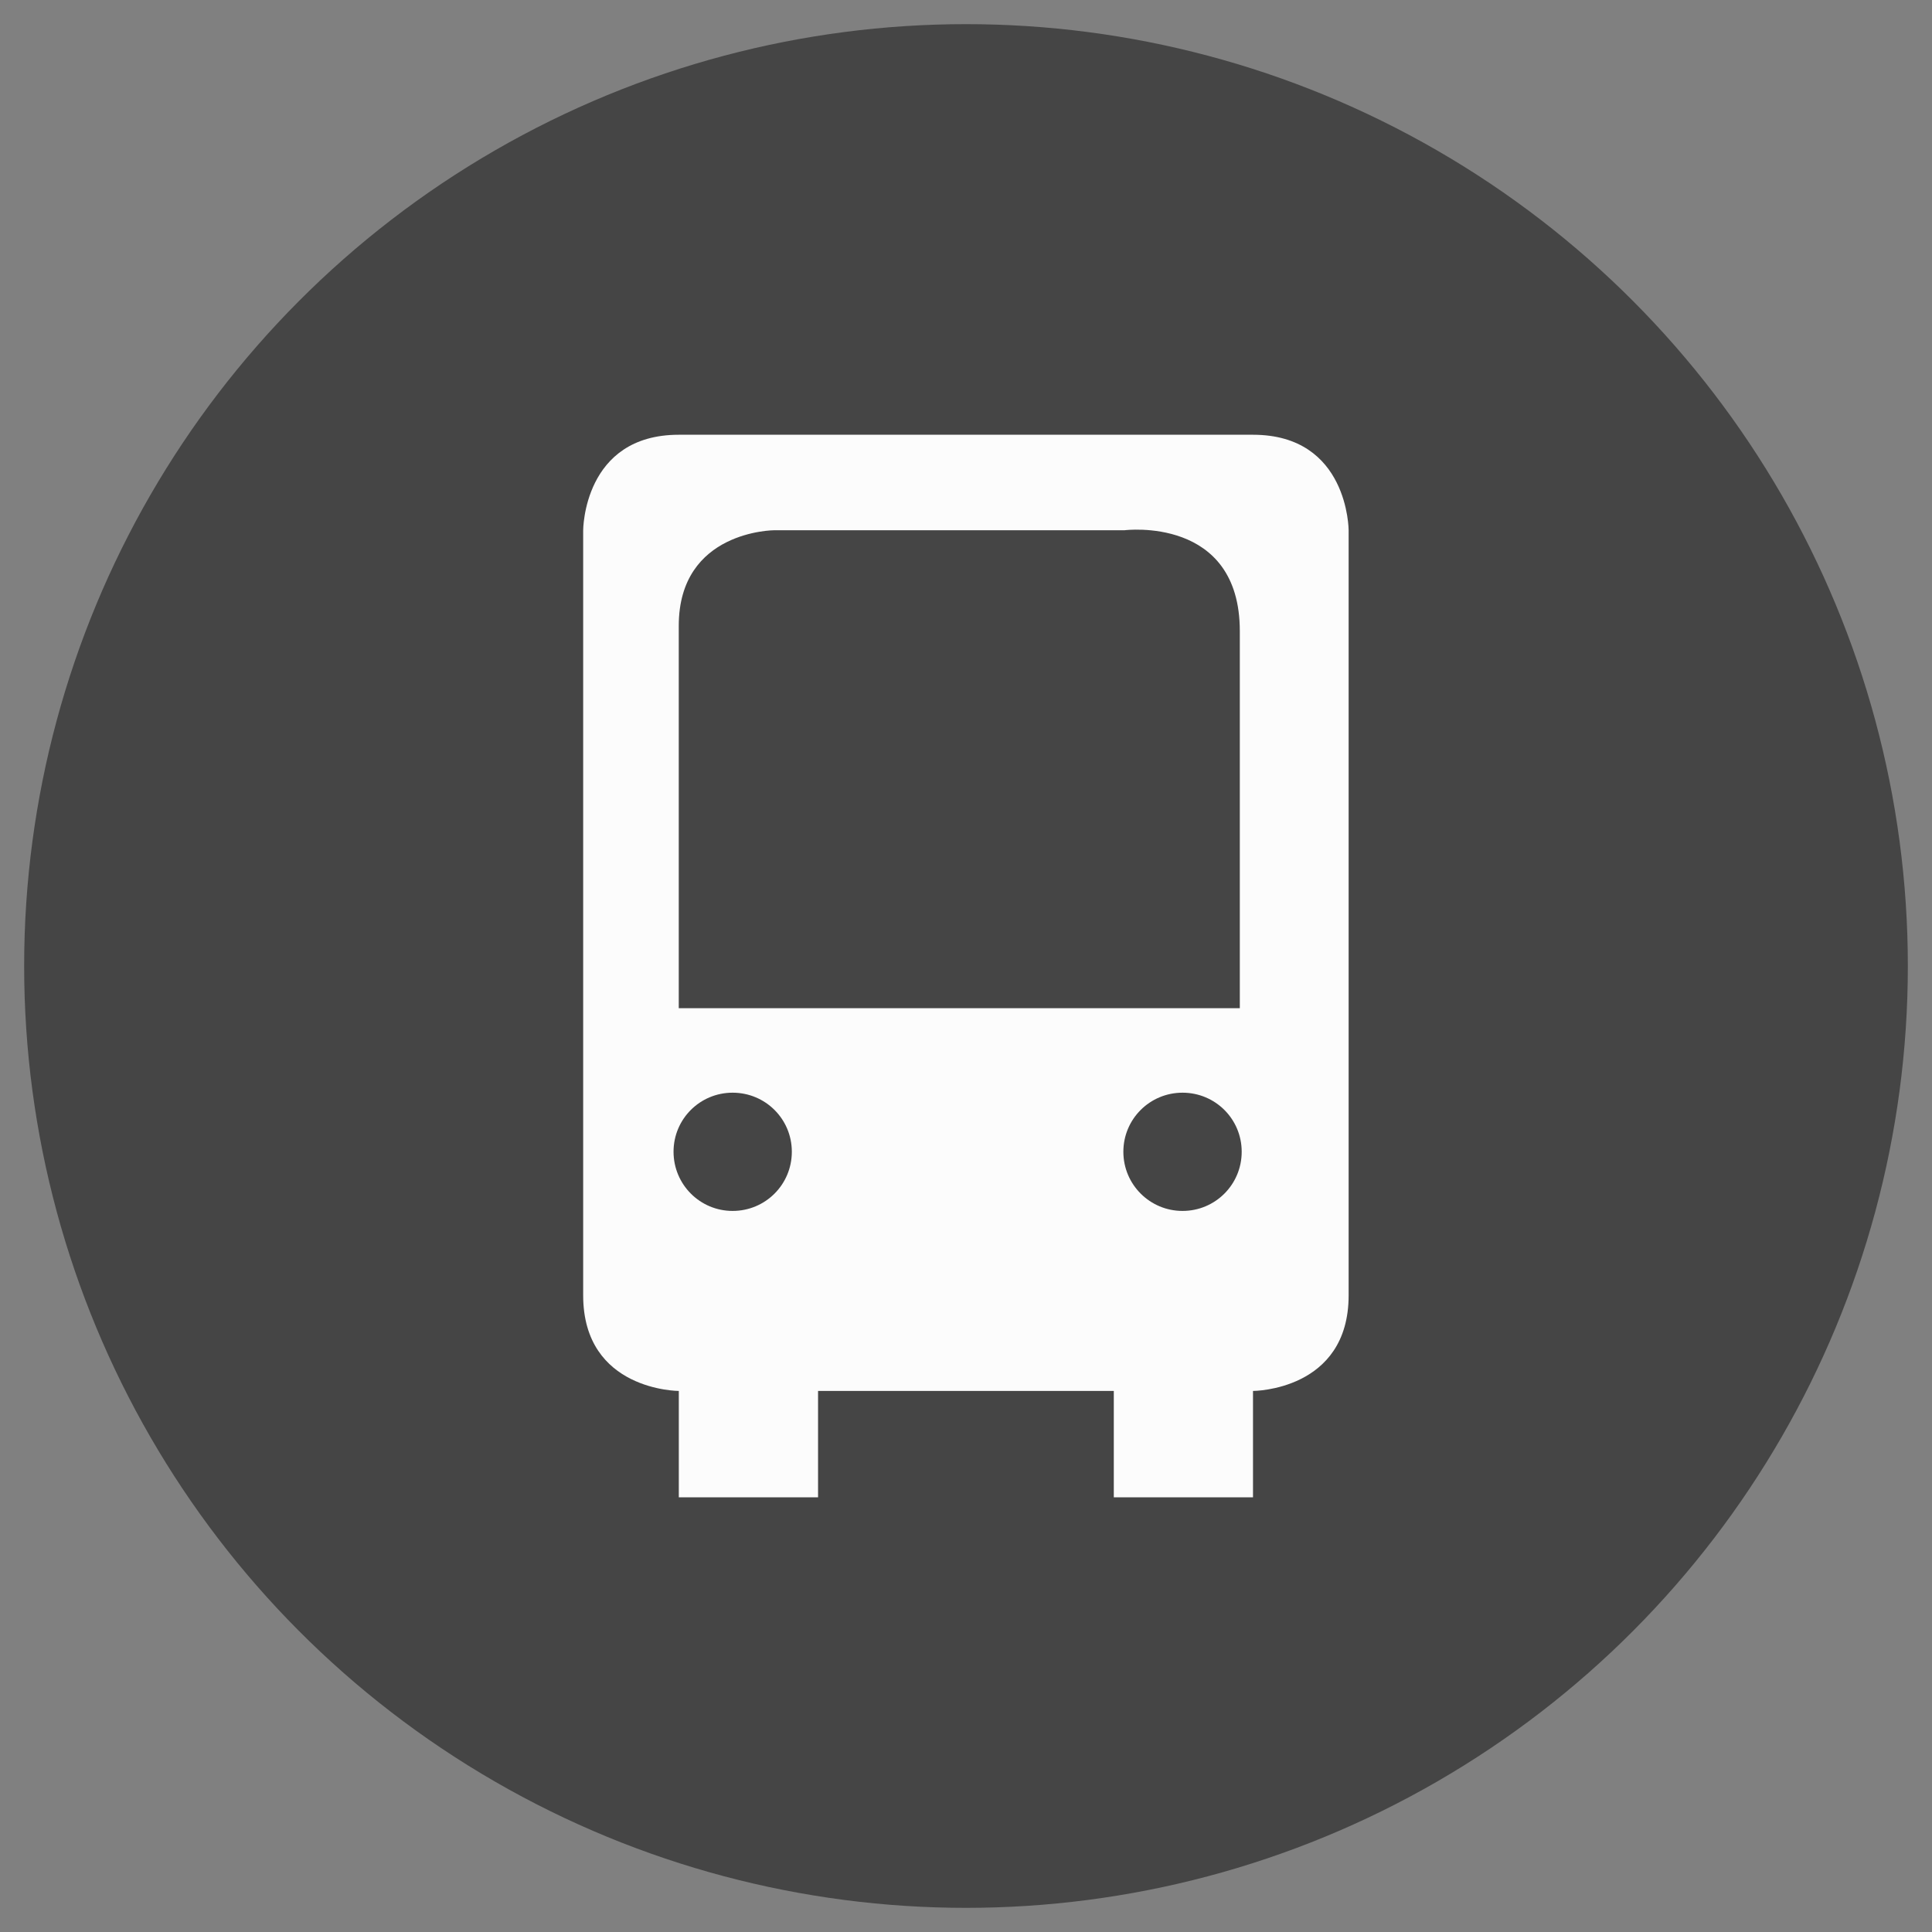
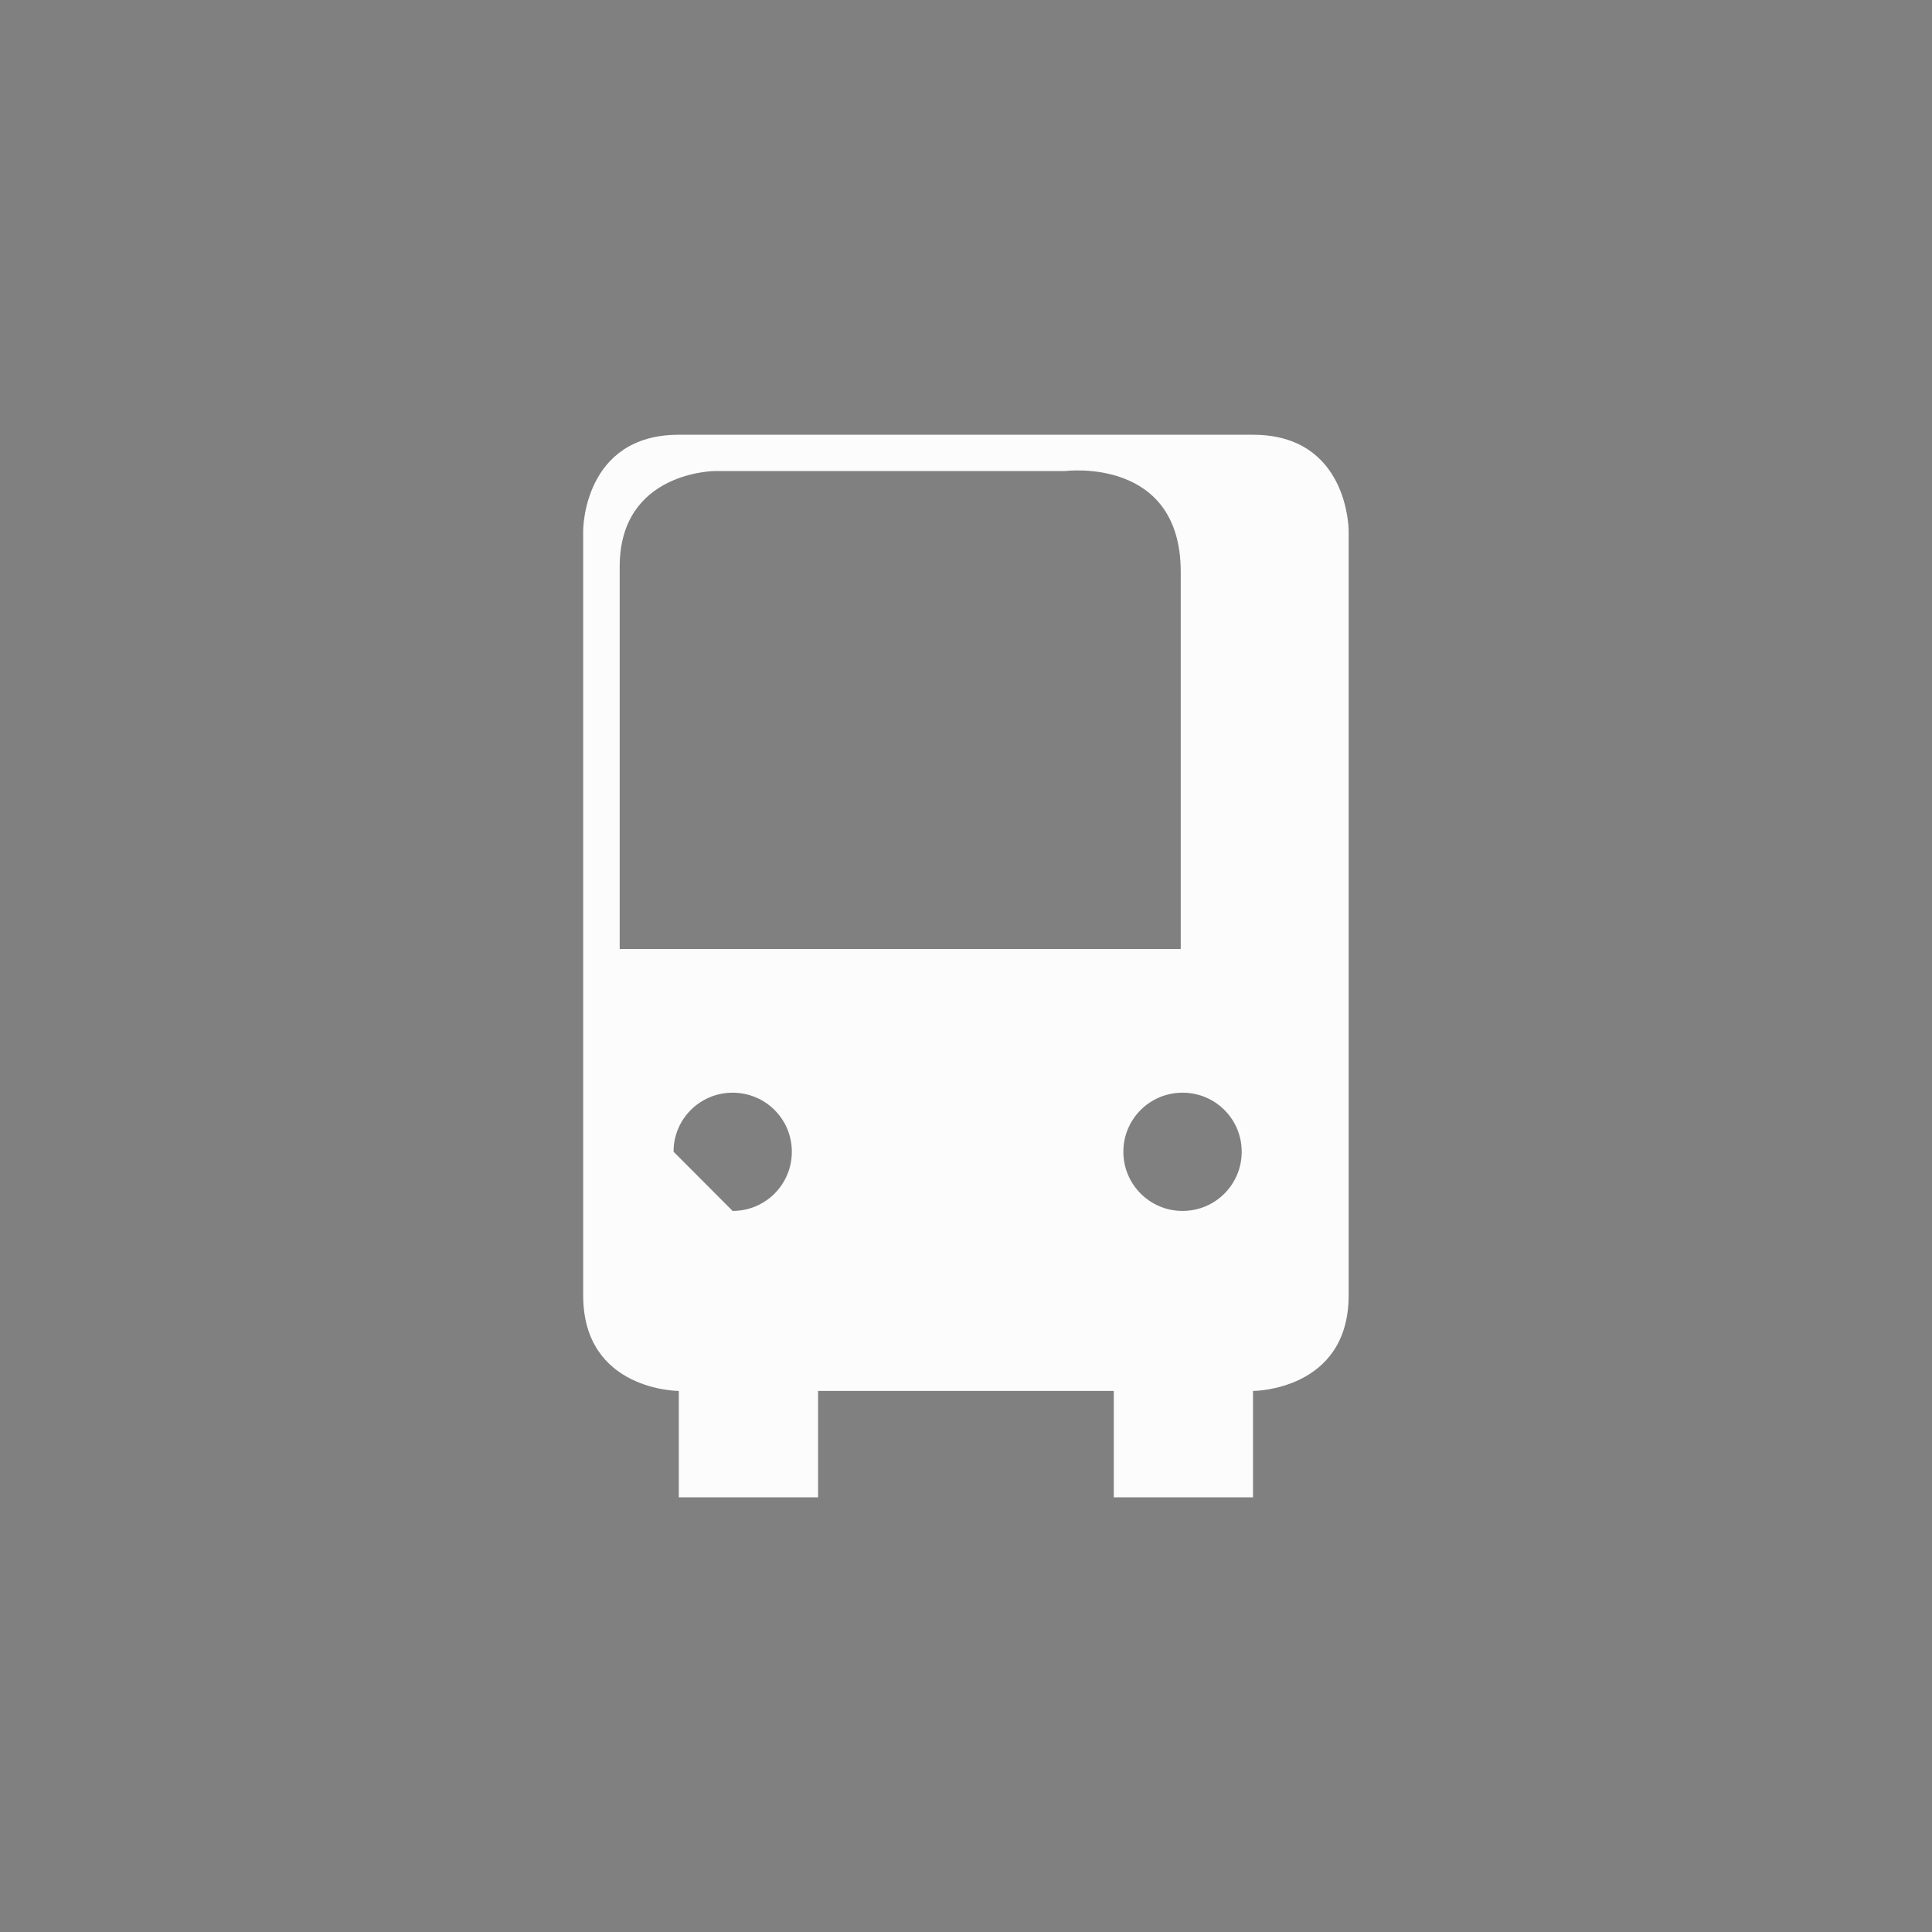
<svg xmlns="http://www.w3.org/2000/svg" width="40" height="40" viewBox="-2.5 -2.5 40 40" enable-background="new -2.5 -2.5 40 40">
  <rect x="-2.5" y="-2.5" width="40" height="40" fill="#808080" stroke="none" />
  <g id="header-icons">
-     <circle id="bus-bg" fill="#454545" cx="17.5" cy="17.5" r="19.5" />
-     <path id="bus" fill="#fcfcfc" d="m20.03 6.501h3.412c1.98 0 1.98 1.979 1.98 1.979v15.839c0 1.979-1.98 1.979-1.98 1.979v2.203h-2.882v-2.203h-2.226-1.147-2.75v2.203h-2.883v-2.203c0 0-1.98 0-1.98-1.979v-15.839c0 0 0-1.979 1.98-1.979h10.575m-.146 16.07c.678 0 1.225-.547 1.225-1.225s-.547-1.223-1.225-1.223c-.677 0-1.225.545-1.225 1.223s.549 1.225 1.225 1.225m-9.315 0c.679 0 1.226-.547 1.226-1.225s-.547-1.223-1.226-1.223c-.676 0-1.223.544-1.223 1.222s.547 1.226 1.223 1.226m10.501-4.197v-7.808c0-2.391-2.386-2.088-2.386-2.088h-7.249c0 0-1.981 0-1.981 1.979v7.917h1.981 9.635z" />
+     <path id="bus" fill="#fcfcfc" d="m20.03 6.501h3.412c1.98 0 1.98 1.979 1.98 1.979v15.839c0 1.979-1.98 1.979-1.98 1.979v2.203h-2.882v-2.203h-2.226-1.147-2.75v2.203h-2.883v-2.203c0 0-1.98 0-1.98-1.979v-15.839c0 0 0-1.979 1.98-1.979h10.575m-.146 16.07c.678 0 1.225-.547 1.225-1.225s-.547-1.223-1.225-1.223c-.677 0-1.225.545-1.225 1.223s.549 1.225 1.225 1.225m-9.315 0c.679 0 1.226-.547 1.226-1.225s-.547-1.223-1.226-1.223c-.676 0-1.223.544-1.223 1.222m10.501-4.197v-7.808c0-2.391-2.386-2.088-2.386-2.088h-7.249c0 0-1.981 0-1.981 1.979v7.917h1.981 9.635z" />
  </g>
</svg>